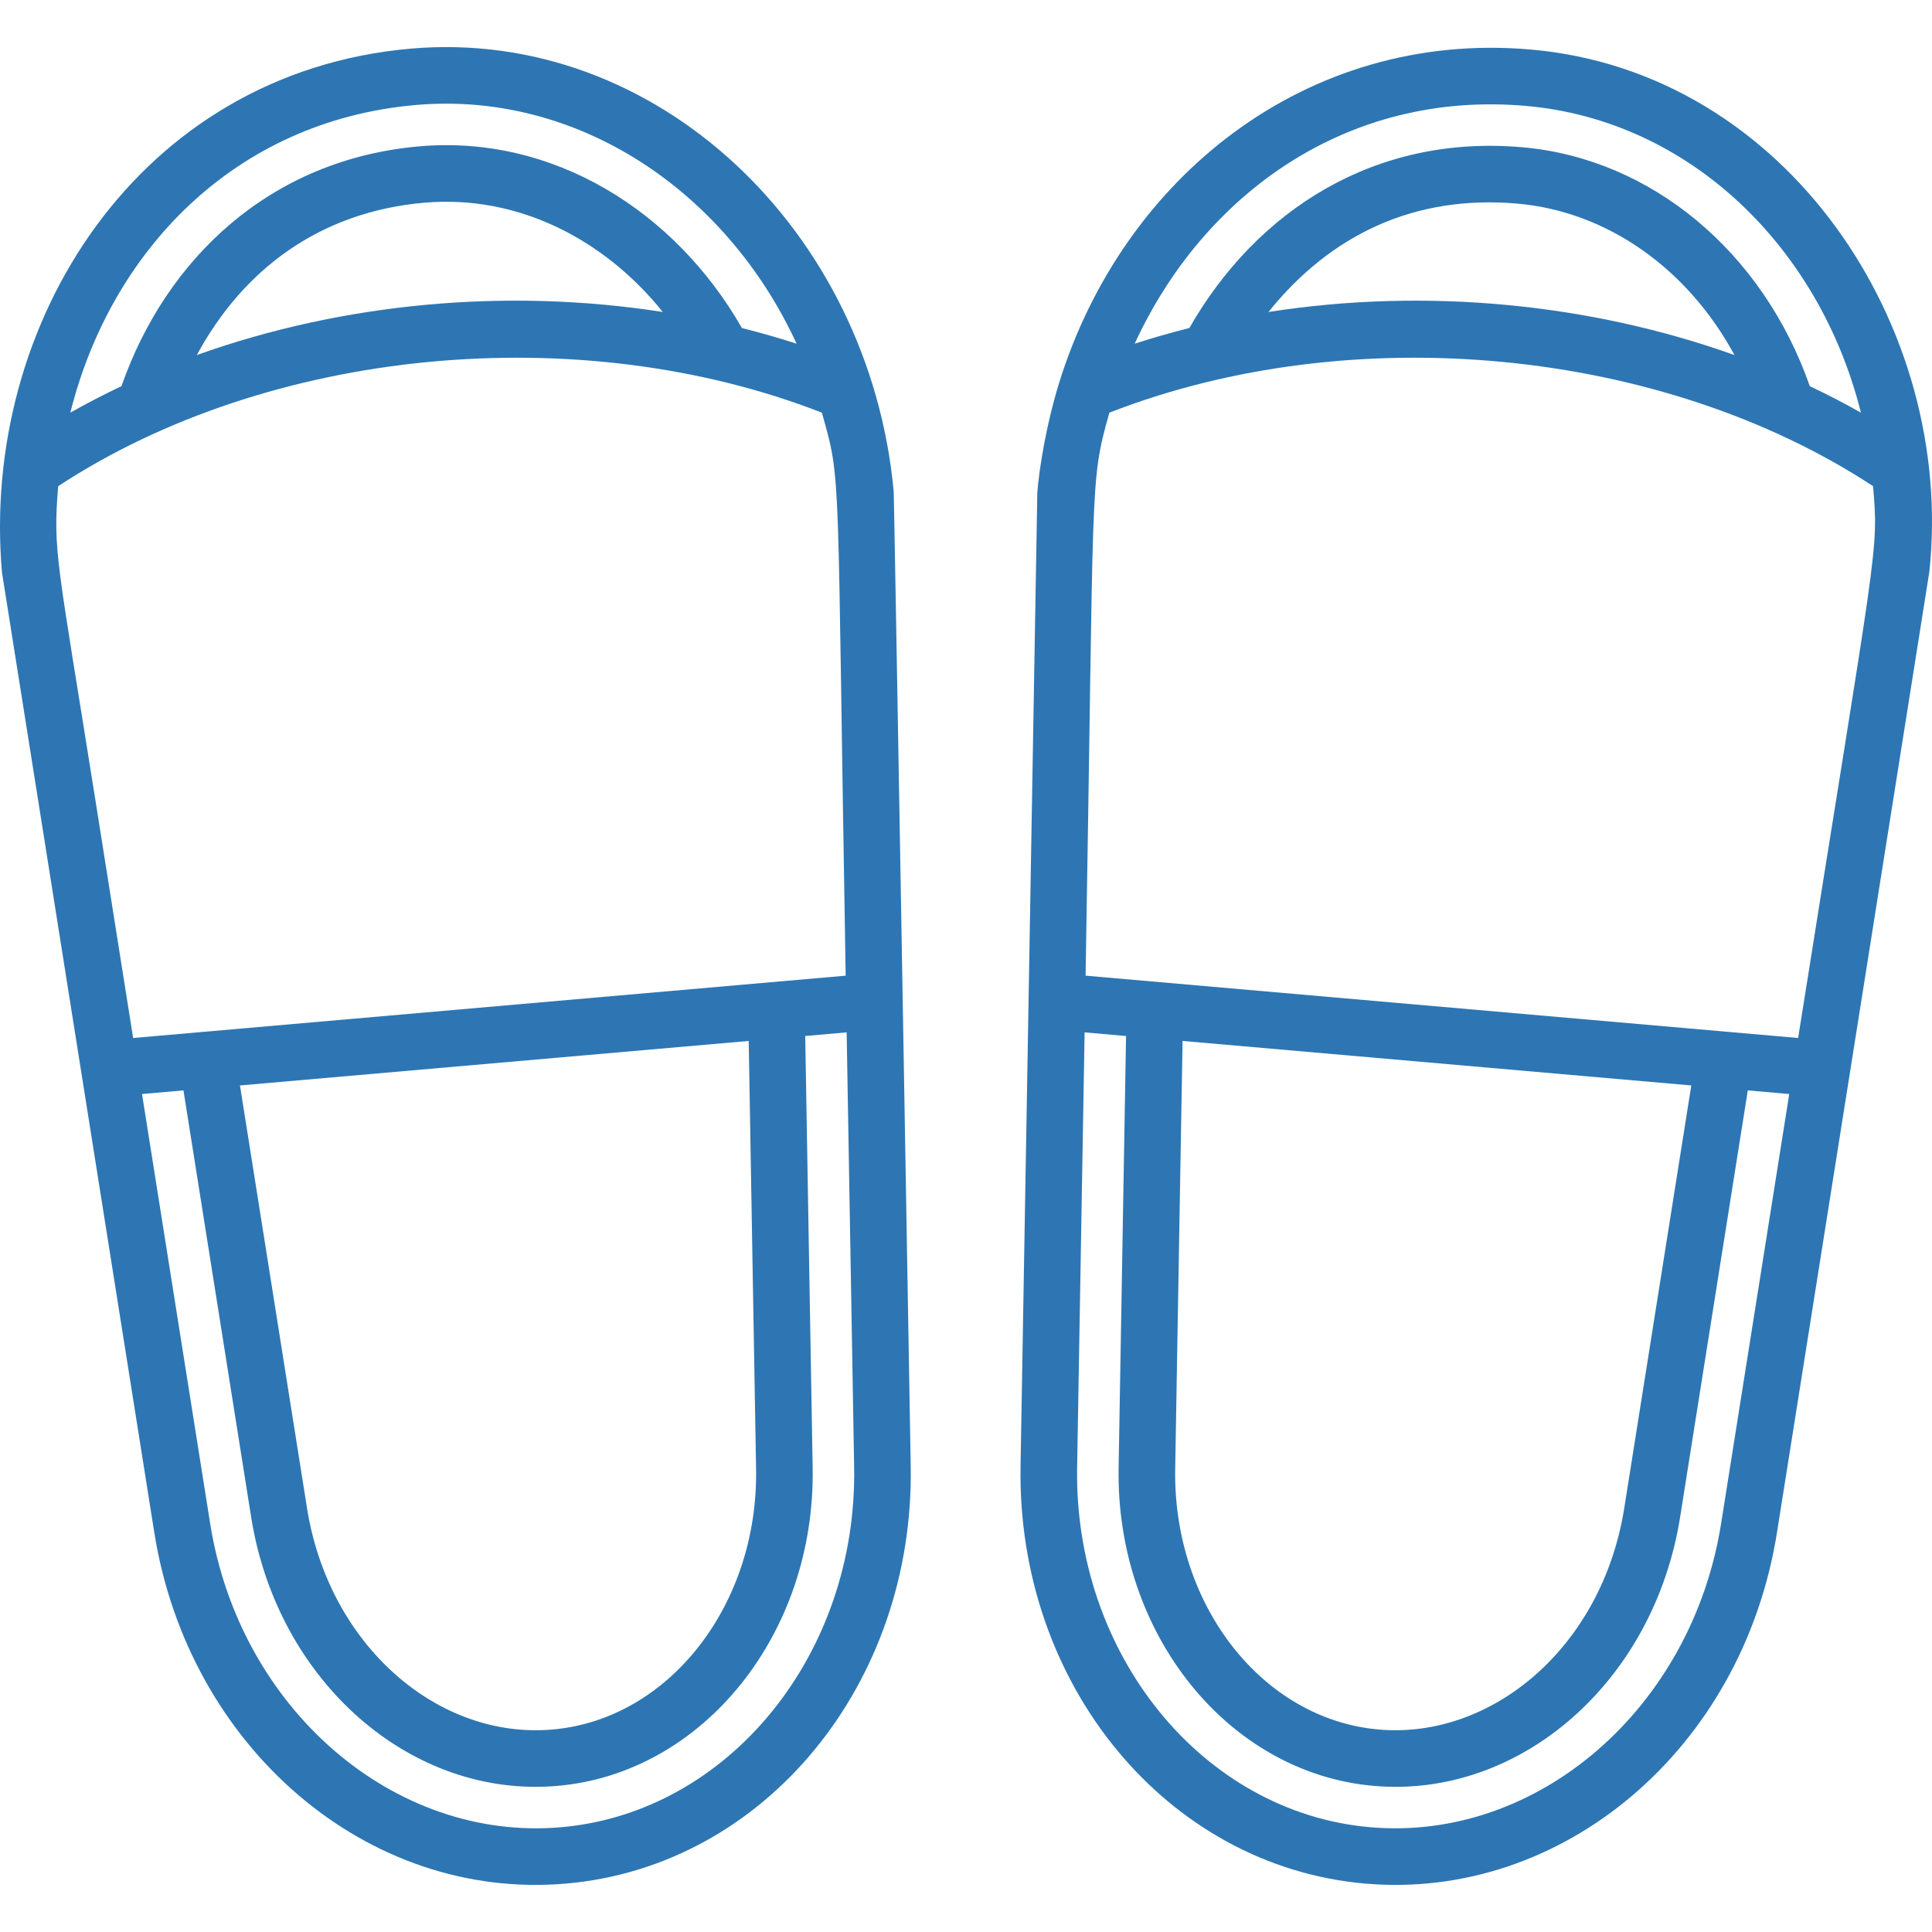
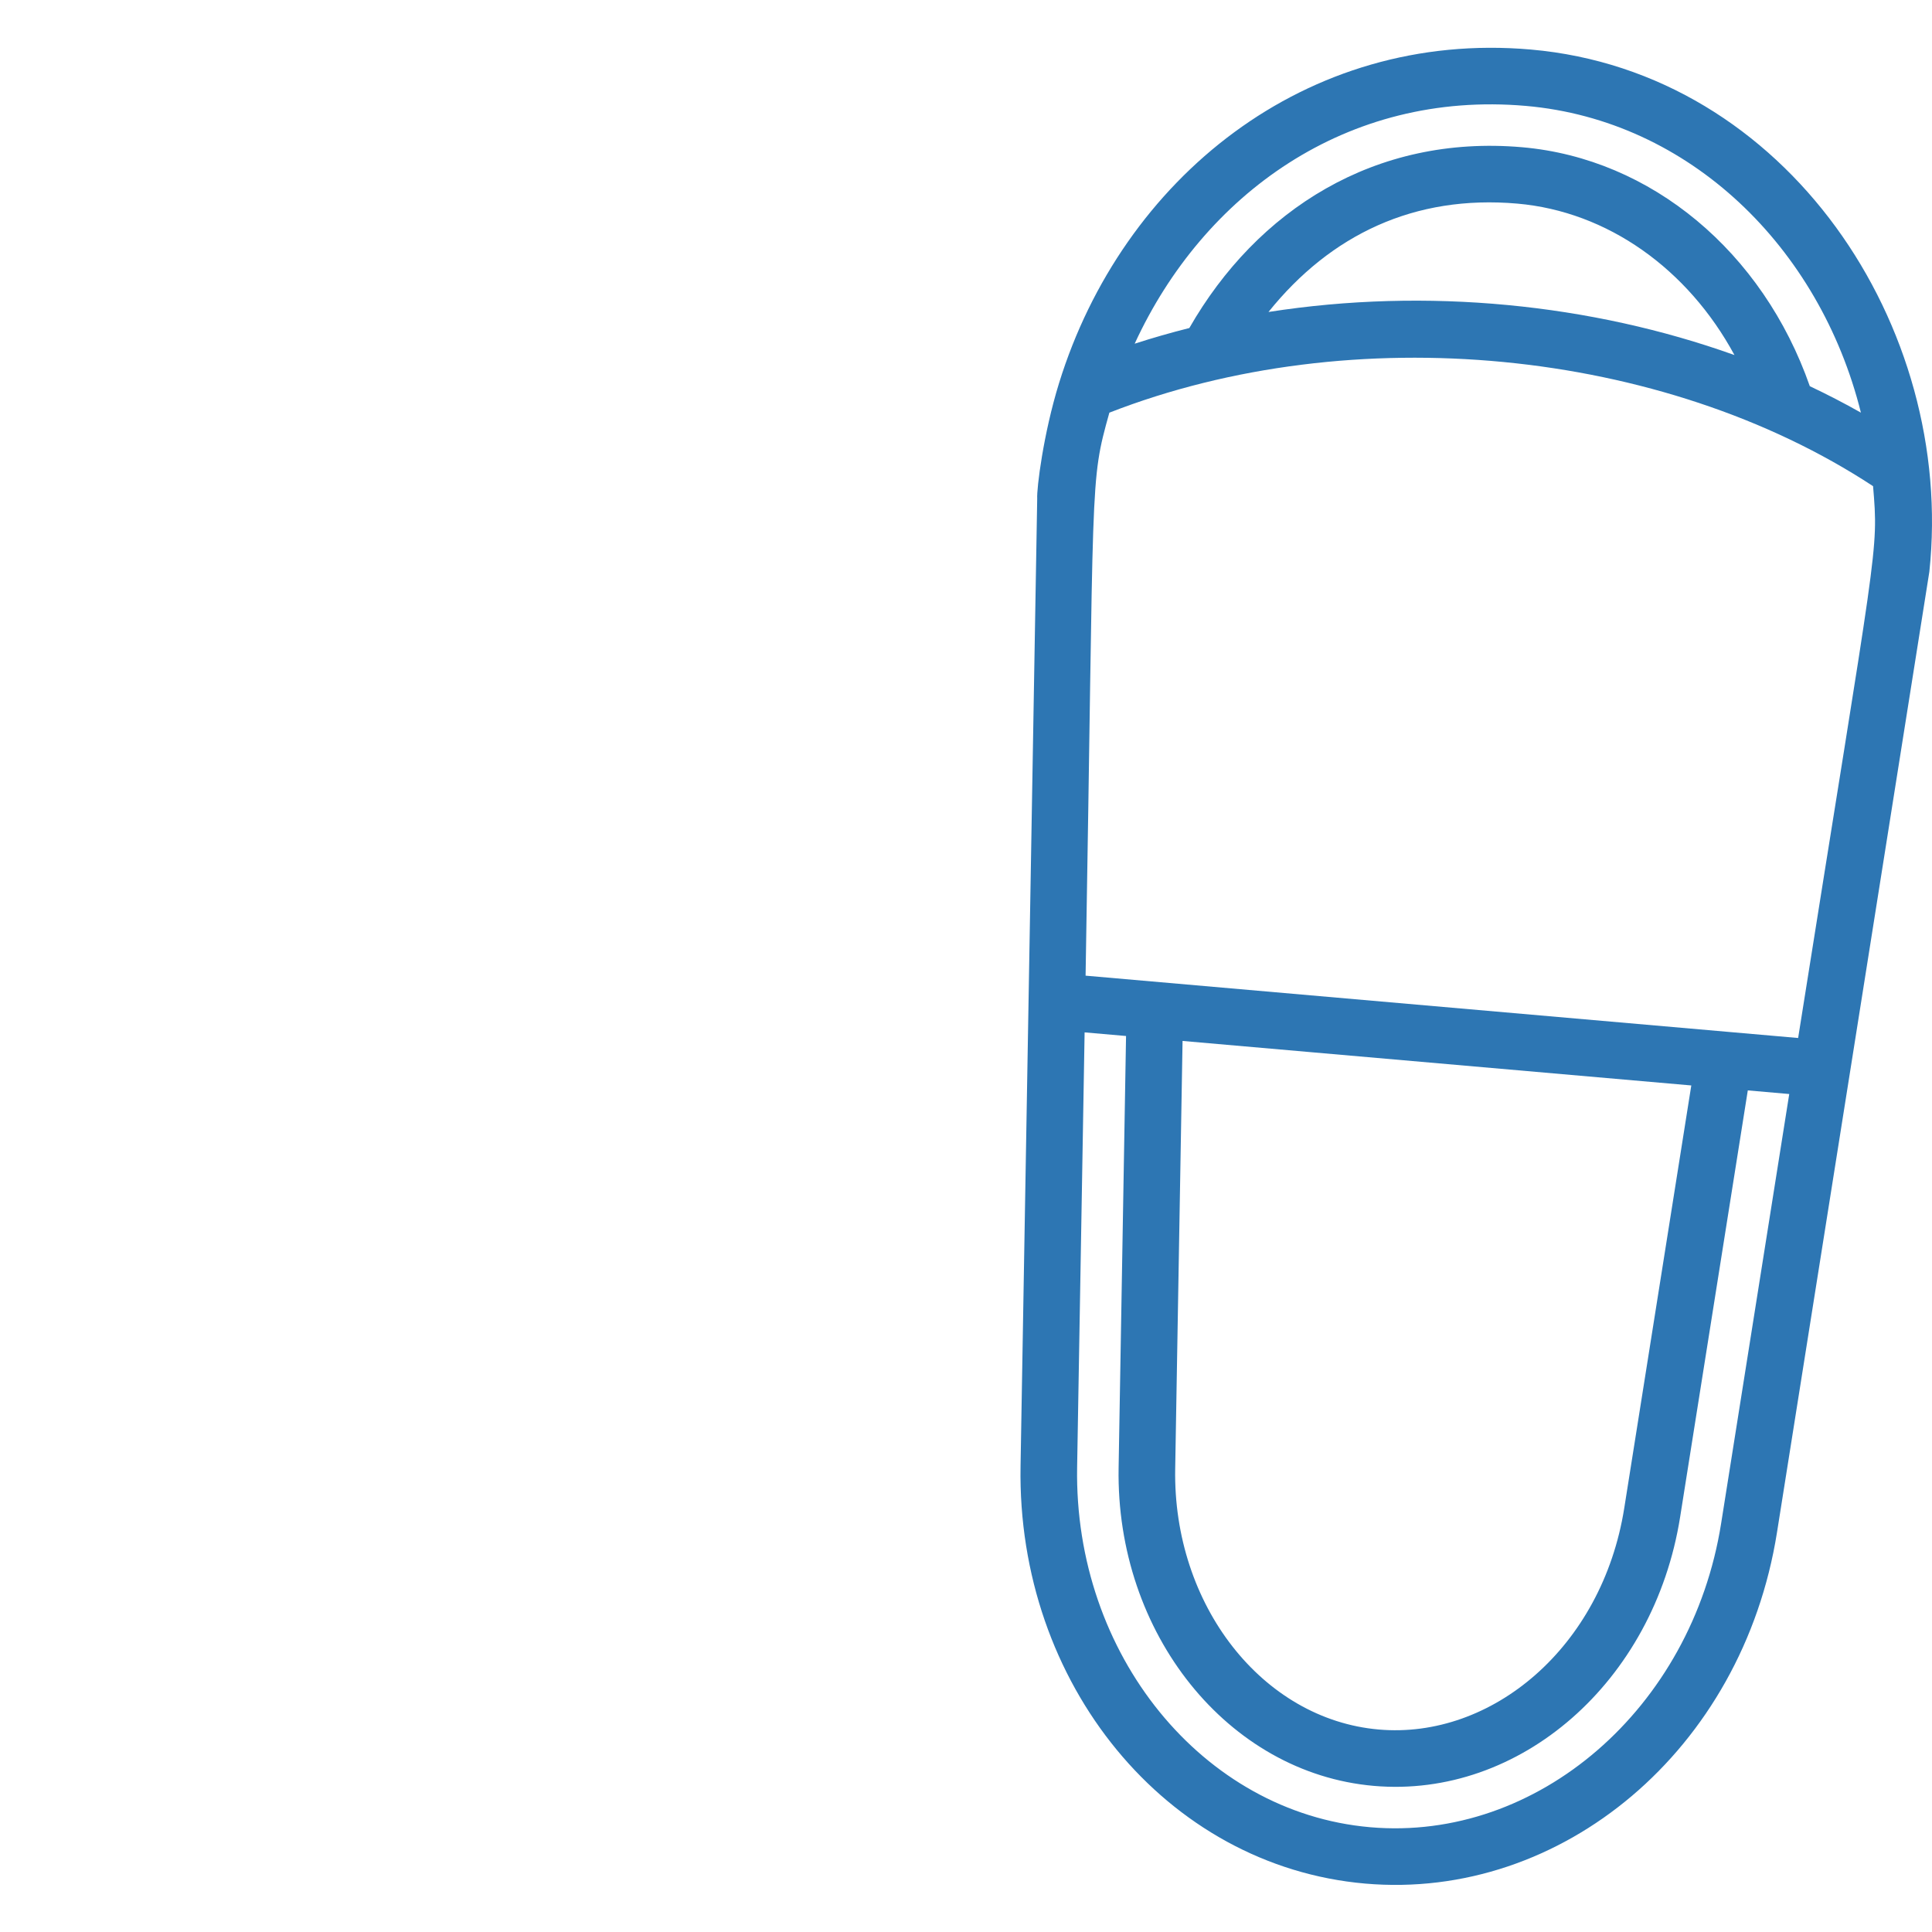
<svg xmlns="http://www.w3.org/2000/svg" version="1.1" width="512" height="512" x="0" y="0" viewBox="0 0 512.159 512.159" style="enable-background:new 0 0 512 512" xml:space="preserve" class="">
  <g>
    <g>
      <g>
-         <path d="m236.915 130.272c-6.444-69.296-62.984-123.055-128.03-117.379-72.189 6.321-114.096 72.785-108.364 138.846 0 0 10.83 68.237 10.839 68.294l29.535 186.185c9.029 56.92 56.398 97.713 109.178 93.104 52.956-4.634 92.34-53.231 91.351-110.648-.027-1.543-4.393-257.152-4.509-258.402zm-126.721-102.436c42.867-3.752 82.293 22.716 100.976 63.275-4.758-1.539-9.59-2.922-14.488-4.151-17.861-31.172-50.163-51.265-85.528-48.166-39.548 3.462-67.153 29.803-78.958 63.582-4.632 2.187-9.149 4.527-13.547 7.011 10.64-42.624 43.38-77.333 91.545-81.551zm65.508 54.869c-41.23-6.44-84.72-2.468-123.527 11.415 12.153-22.463 32.353-37.938 60.286-40.382 24.835-2.175 47.751 9.692 63.241 28.967zm-150.274 130.273c-10.268-64.729-11.456-66.723-10-84.1 55.881-36.685 138.035-44.592 202.45-19.484 5.281 18.893 3.938 11.782 6.304 149.247-11.016.964-177.771 15.553-188.89 16.525zm175.001 176.402c.621 36.047-23.068 66.398-53.933 69.099-30.471 2.695-59.347-22.369-65.108-58.683l-17.775-112.051c4.525-.396 128.4-11.233 134.863-11.799zm-51.665 95c-44.408 3.9-85.277-31.479-93.055-80.511l-18.06-113.852 10.986-.961 17.939 113.09c6.923 43.64 42.419 74.687 81.233 71.276 38.674-3.384 68.376-40.413 67.621-84.3l-1.971-114.486 10.985-.961 1.984 115.258c.854 49.637-33.258 91.562-77.662 95.447z" fill="#2d76b3" data-original="#000000" style="" class="" />
        <path d="m405.801 13.131c-59.641-5.221-108.285 34.202-125.058 88.44-4.198 13.571-5.948 27.995-5.787 30.599-.12 6.952-4.295 249.522-4.416 256.505-.992 57.613 38.57 106.029 91.352 110.648 52.056 4.543 100.025-35.407 109.177-93.104.04-.253 40.368-254.399 40.387-254.654 6.912-65.002-37.797-132.497-105.655-138.434zm-1.309 14.943c43.352 3.792 77.863 37.408 88.823 81.313-4.398-2.484-8.914-4.824-13.547-7.011-12.452-35.63-42.052-60.354-76.236-63.344-39.032-3.418-70.314 16.624-88.25 47.926-4.899 1.23-9.732 2.613-14.49 4.153 18.214-39.548 56.19-67.195 103.7-63.037zm55.297 66.046c-37.931-13.57-81.452-17.99-123.525-11.417 16.507-20.543 38.764-31.108 65.961-28.727 23.917 2.092 45.211 17.311 57.564 40.144zm-3.534 309.749c-7.778 49.031-48.654 84.397-93.056 80.511-44.403-3.885-78.516-45.811-77.661-95.447l1.984-115.258 10.985.961-1.971 114.486c-.755 43.887 28.948 80.916 67.619 84.3 38.689 3.396 74.288-27.482 81.235-71.276l17.939-113.09 10.986.961zm-144.72-14.489 1.953-113.434c5.896.516 128.922 11.279 134.863 11.799l-17.774 112.051c-5.852 36.887-35.146 61.326-65.11 58.683-30.863-2.7-54.553-33.052-53.932-69.099zm165.136-114.215c-11.133-.974-177.876-15.562-188.89-16.525 2.307-134.024.981-130.198 6.304-149.248 64.415-25.107 146.568-17.202 202.45 19.485 1.496 17.832 1.144 13.859-19.864 146.288z" fill="#2d76b3" data-original="#000000" style="" class="" />
      </g>
    </g>
  </g>
</svg>